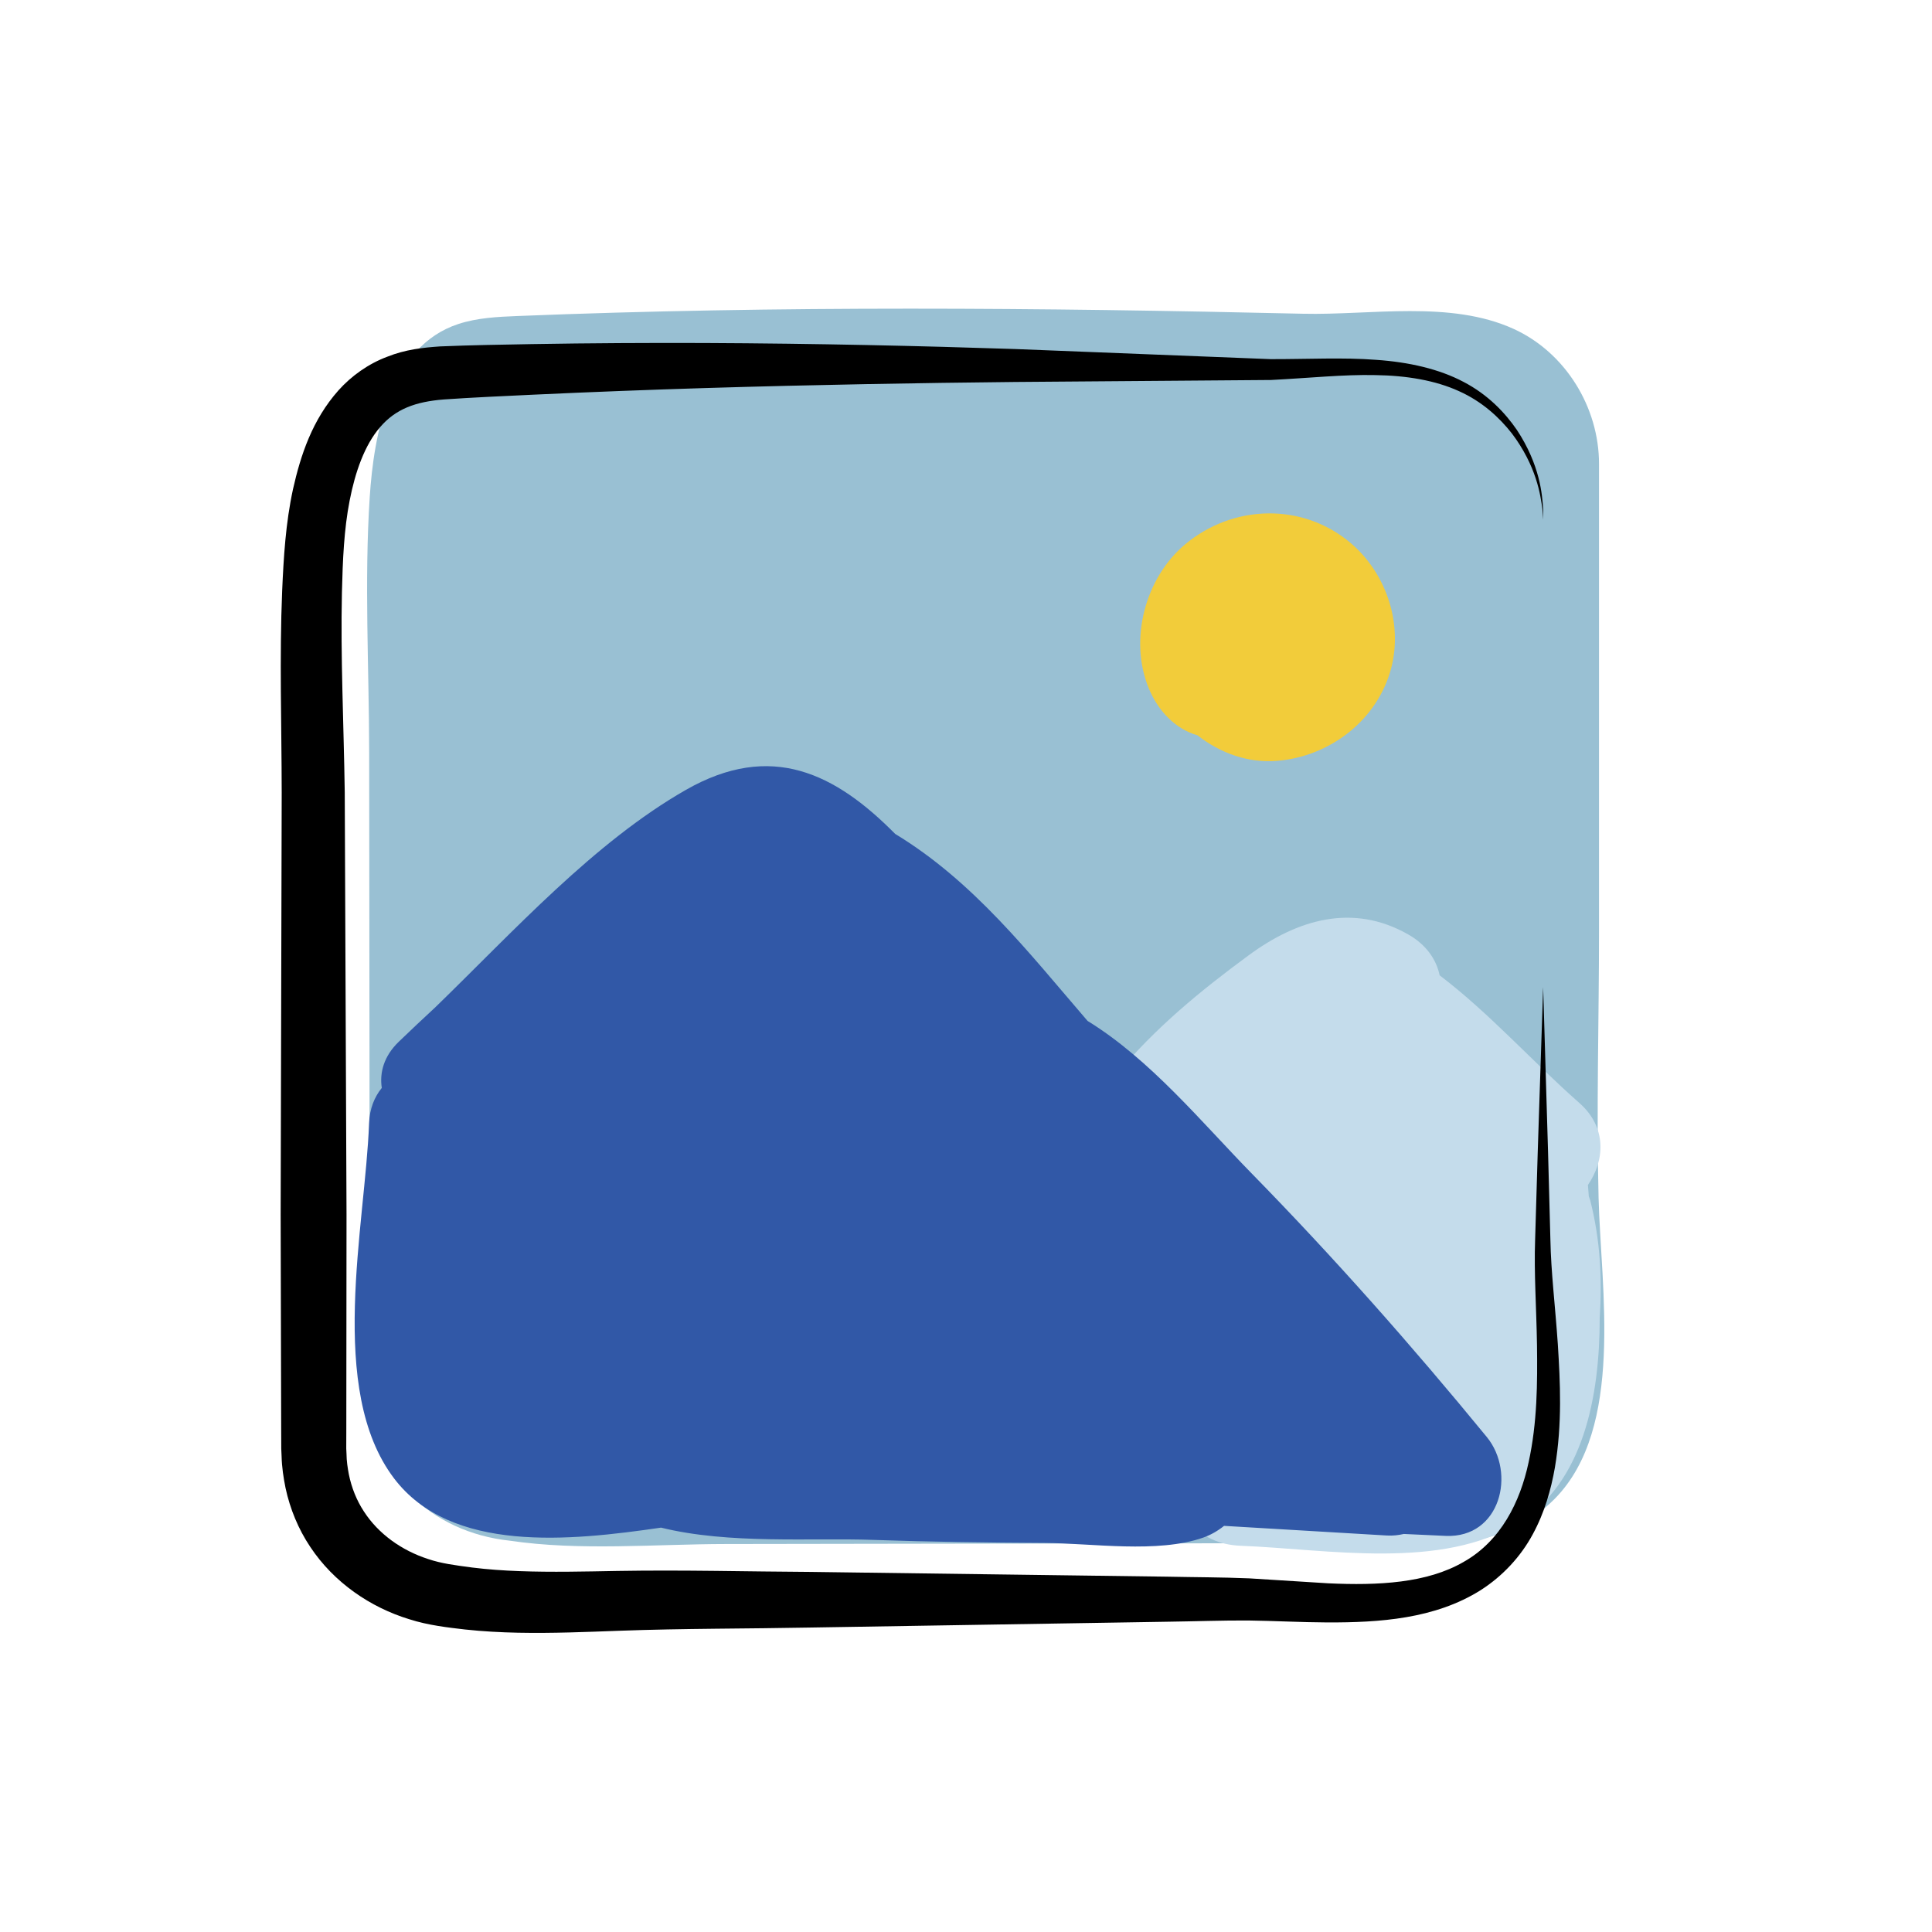
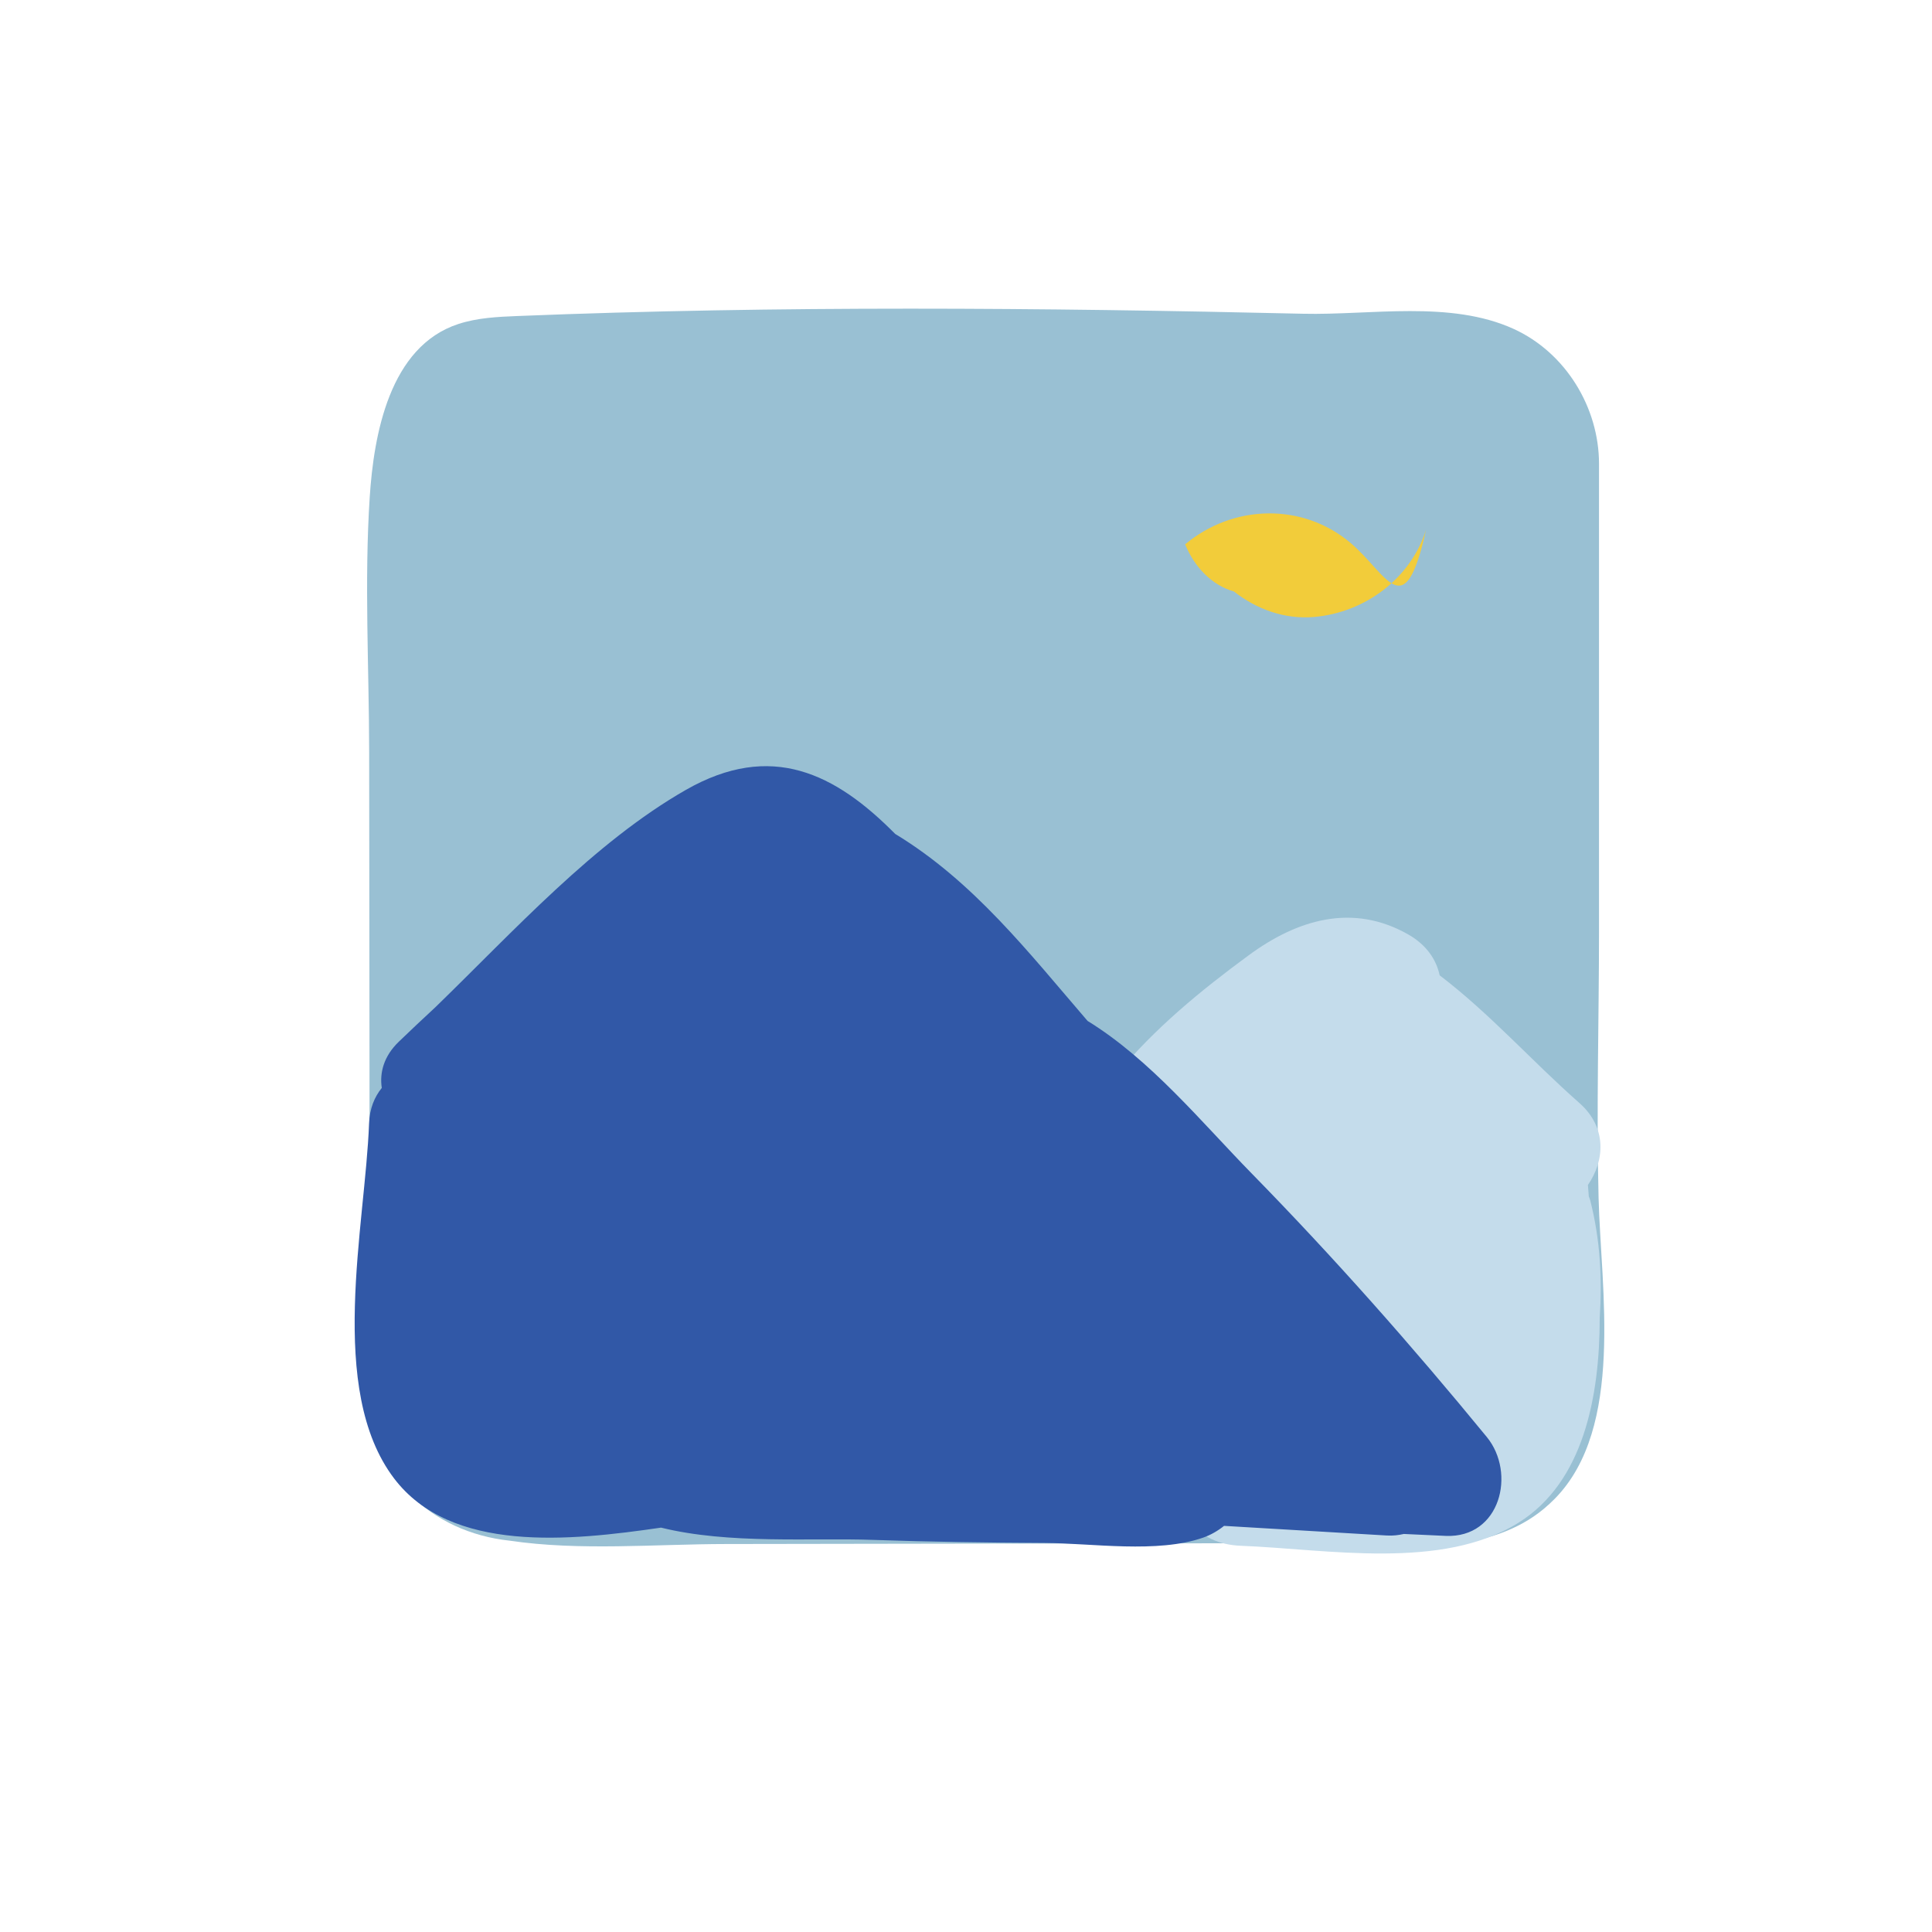
<svg xmlns="http://www.w3.org/2000/svg" viewBox="0 0 100 100" width="256px" height="256px" baseProfile="basic">
  <path fill="#99c0d3" d="M75.003,79.959c-2.822,0.323-5.923-0.087-8.461-0.084c-5.497,0.005-10.995,0.015-16.492,0.024 c-4.157,0.007-8.314,0.014-12.472,0.019c-3.672,0.004-7.559,0.366-11.204-0.174c-4.059-0.437-7.242-3.376-7.242-7.647 c0-10.957-0.008-22.134-0.024-33.175c-0.006-4.378-0.255-8.821,0.029-13.193c0.21-3.227,1.021-7.793,4.588-8.959 c0.982-0.321,2.028-0.372,3.06-0.413c13.508-0.544,27.143-0.431,40.657-0.118c3.502,0.083,7.625-0.712,10.91,0.788 c2.679,1.224,4.413,4.055,4.413,6.983c0,8.064,0,16.127,0,24.191c0,4.612-0.14,9.212-0.022,13.819 c0.12,4.691,1.343,11.866-2.254,15.541c-0.181,0.185-0.372,0.361-0.57,0.527C78.551,79.23,76.836,79.749,75.003,79.959z" />
-   <path fill="#f2cc3a" d="M69.905,28.103c-2.492-2.105-6.088-1.998-8.562,0.072c-2.069,1.732-2.92,4.926-1.886,7.445 c0.485,1.182,1.384,2.116,2.523,2.439c1.174,0.918,2.623,1.457,4.168,1.319c2.61-0.233,4.974-1.974,5.778-4.511 C72.689,32.459,71.817,29.718,69.905,28.103z" />
+   <path fill="#f2cc3a" d="M69.905,28.103c-2.492-2.105-6.088-1.998-8.562,0.072c0.485,1.182,1.384,2.116,2.523,2.439c1.174,0.918,2.623,1.457,4.168,1.319c2.61-0.233,4.974-1.974,5.778-4.511 C72.689,32.459,71.817,29.718,69.905,28.103z" />
  <path fill="#c4dceb" d="M82.31,62.128c-0.018-0.072-0.052-0.132-0.074-0.201c-0.017-0.185-0.024-0.369-0.043-0.555 c-0.001-0.012-0.005-0.022-0.006-0.033c0.876-1.264,1.001-2.981-0.441-4.251c-2.476-2.181-4.61-4.61-7.229-6.605 c-0.175-0.817-0.684-1.583-1.642-2.125c-2.871-1.623-5.725-0.763-8.236,1.082c-2.489,1.828-4.862,3.775-6.838,6.16 c-0.047,0.039-0.095,0.076-0.141,0.114c-2.013,1.674-1.175,4.024,0.551,5.149c0.655,0.603,1.48,0.96,2.322,0.92 c0.796,2.267,3.741,2.946,5.701,1.346c0.054,0.502,0.141,0.998,0.313,1.472c0.498,1.373,1.649,2.21,2.874,2.431 c0.123,0.969,0.337,1.895,0.64,2.722c-0.758,1.054-0.799,2.22-0.398,3.225c-2.046,0.155-4.433-0.051-5.442,0.03 c-4.45,0.356-4.554,6.825,0,7c4.476,0.172,10.421,1.298,14.404-1.212c3.323-2.094,4.176-6.469,4.176-10.592 C82.93,66.198,82.836,64.202,82.31,62.128z" />
  <path fill="#3158a7" d="M76.954,74.376c-3.867-4.717-7.904-9.285-12.173-13.644c-2.574-2.629-5.24-5.894-8.489-7.889 c-3.072-3.567-5.901-7.217-9.958-9.68c-3.097-3.132-6.415-4.802-10.832-2.279c-4.752,2.715-8.904,7.306-12.954,11.237 c-0.639,0.591-1.274,1.19-1.907,1.799c-0.774,0.745-0.999,1.598-0.88,2.391c-0.378,0.467-0.631,1.074-0.658,1.83 c-0.194,5.3-2.195,13.784,1.294,18.381c2.949,3.886,9.107,3.235,13.819,2.548c3.513,0.868,7.724,0.521,10.984,0.635 c2.958,0.104,5.918,0.141,8.877,0.158c2.459,0.014,5.83,0.553,8.202-0.277c0.388-0.136,0.754-0.347,1.078-0.607 c2.809,0.166,5.618,0.333,8.427,0.499c0.323,0.019,0.608-0.019,0.877-0.08c0.724,0.031,1.448,0.07,2.172,0.1 C77.66,79.614,78.484,76.242,76.954,74.376z" />
-   <path d="M79.873,51.093c0,0-0.101,3.063-0.28,8.526c-0.041,1.376-0.086,2.903-0.136,4.572c-0.061,1.678,0.067,3.51,0.098,5.44 c0.024,1.927,0.018,4.002-0.436,6.063c-0.437,2.051-1.441,4.074-3.37,5.155c-1.892,1.096-4.405,1.223-6.998,1.103 c-1.336-0.084-2.698-0.169-4.084-0.256c-1.461-0.061-2.829-0.057-4.287-0.088c-5.788-0.077-11.952-0.16-18.421-0.246 c-3.256-0.016-6.535-0.109-10.003-0.05c-1.703,0.031-3.392,0.071-5.056,0.01c-0.832-0.03-1.656-0.087-2.467-0.188 c-0.885-0.118-1.588-0.206-2.273-0.439c-1.37-0.442-2.575-1.302-3.324-2.461c-0.379-0.577-0.638-1.228-0.779-1.918 c-0.065-0.347-0.119-0.699-0.122-1.064l-0.013-0.274l0.001-0.341l0.002-0.683c0.004-3.647,0.007-7.345,0.011-11.088 c-0.032-7.486-0.062-14.795-0.092-21.866c-0.053-3.567-0.221-7.009-0.146-10.329c0.04-1.672,0.108-3.276,0.399-4.759 c0.286-1.475,0.774-2.876,1.577-3.803c0.8-0.935,1.822-1.317,3.305-1.434c1.488-0.103,3.101-0.174,4.613-0.246 c3.061-0.143,6.035-0.255,8.913-0.344c5.755-0.174,11.122-0.263,16.023-0.314c4.896-0.038,9.342-0.072,13.26-0.103 c1.972-0.099,3.76-0.291,5.399-0.253c1.635,0.023,3.118,0.278,4.327,0.83c1.212,0.541,2.105,1.379,2.741,2.19 c0.625,0.827,1.006,1.638,1.23,2.316c0.226,0.681,0.297,1.228,0.349,1.594c0.027,0.369,0.041,0.558,0.041,0.558 s-0.001-0.19-0.002-0.561c-0.027-0.369-0.061-0.926-0.246-1.633c-0.184-0.705-0.519-1.559-1.115-2.459 c-0.608-0.883-1.492-1.824-2.761-2.484c-1.259-0.667-2.828-1.025-4.524-1.141c-1.699-0.132-3.536-0.032-5.459-0.036 c-3.906-0.155-8.338-0.33-13.219-0.523c-4.91-0.163-10.291-0.286-16.074-0.312c-2.891-0.011-5.883,0.005-8.965,0.057 c-1.56,0.029-3.063,0.049-4.731,0.119c-0.851,0.059-1.787,0.152-2.745,0.538c-0.959,0.359-1.841,0.984-2.515,1.737 c-1.359,1.529-1.958,3.358-2.352,5.108c-0.385,1.774-0.486,3.541-0.562,5.26c-0.144,3.469-0.028,6.962-0.024,10.453 c-0.018,7.064-0.036,14.366-0.054,21.843c0.009,3.742,0.018,7.44,0.027,11.087l0.003,0.683l0.001,0.341l0.018,0.407 c0.013,0.544,0.095,1.092,0.204,1.631c0.231,1.078,0.662,2.128,1.278,3.047c1.229,1.856,3.125,3.133,5.113,3.742 c0.994,0.323,2.049,0.435,2.896,0.535c0.927,0.1,1.841,0.148,2.741,0.167c1.8,0.036,3.543-0.039,5.234-0.101 c3.321-0.122,6.692-0.104,9.922-0.167c6.469-0.105,12.632-0.206,18.42-0.3c1.426-0.019,2.895-0.072,4.216-0.065 c1.357,0.018,2.732,0.094,4.101,0.101c2.705,0.008,5.571-0.18,7.938-1.67c1.158-0.741,2.085-1.756,2.697-2.893 c0.614-1.129,0.944-2.312,1.145-3.45c0.387-2.288,0.275-4.42,0.153-6.378c-0.133-1.964-0.355-3.749-0.385-5.411 c-0.044-1.664-0.085-3.188-0.122-4.561C79.964,54.153,79.873,51.093,79.873,51.093z" />
</svg>